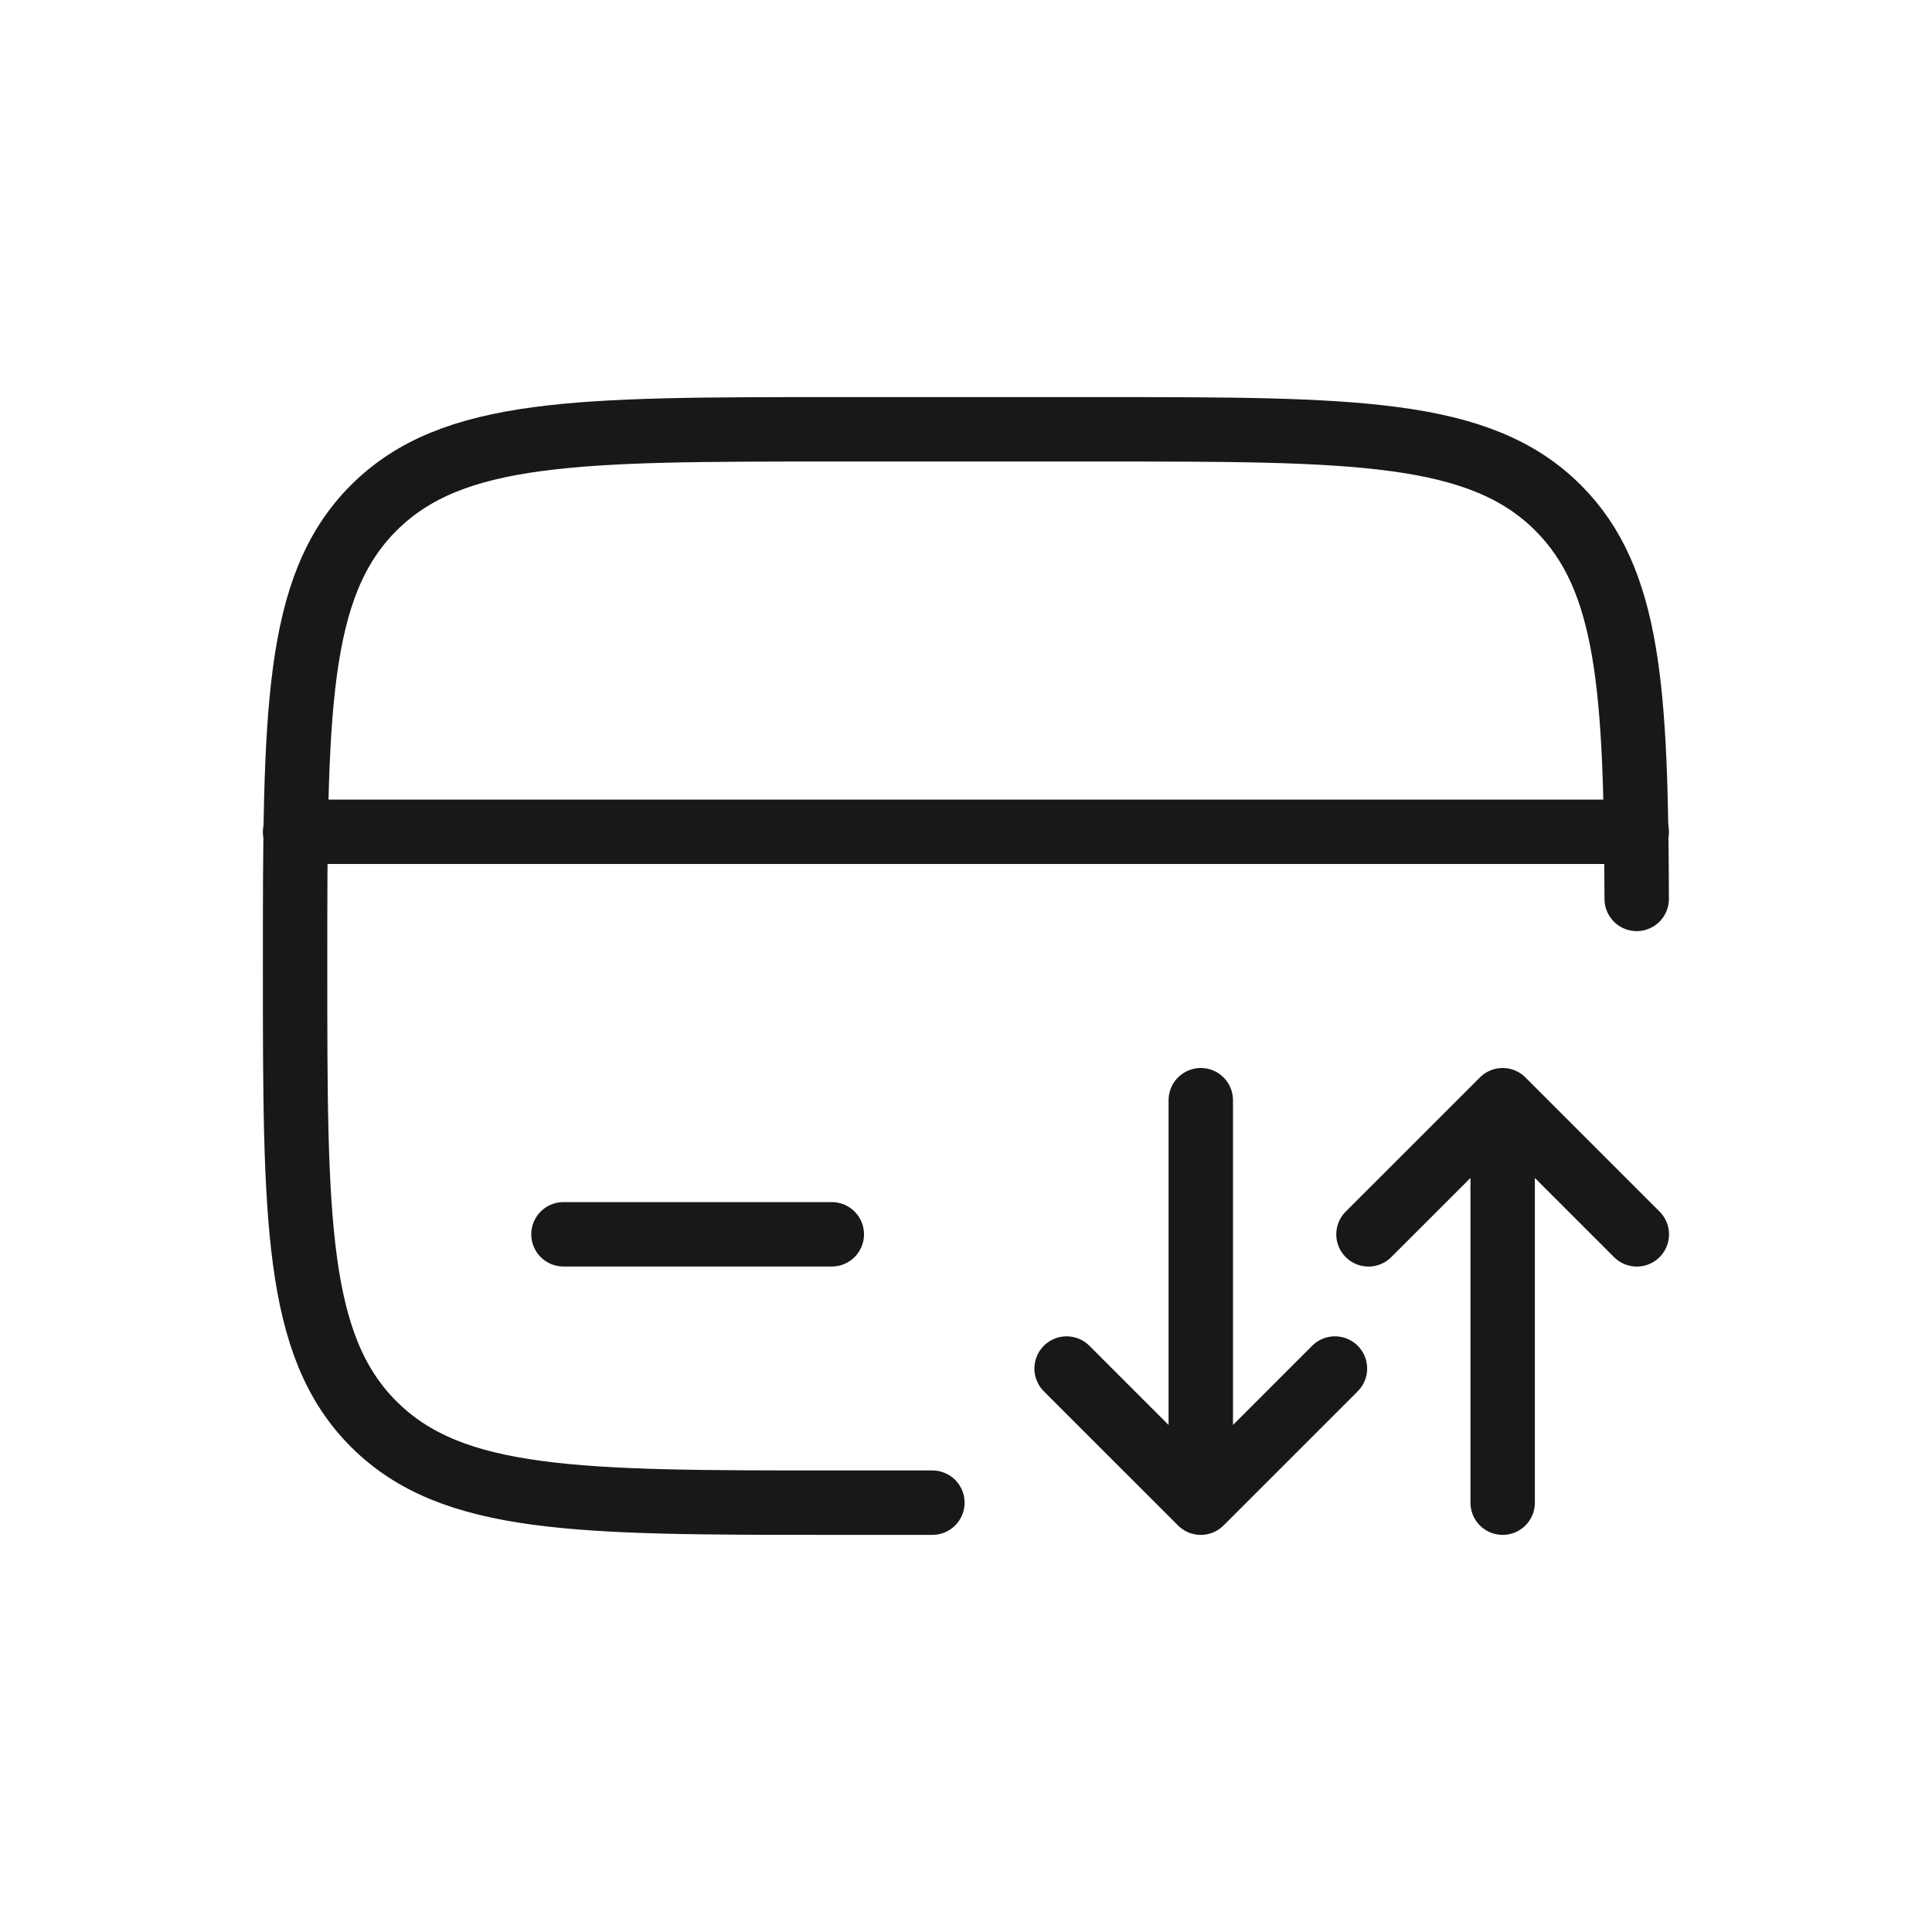
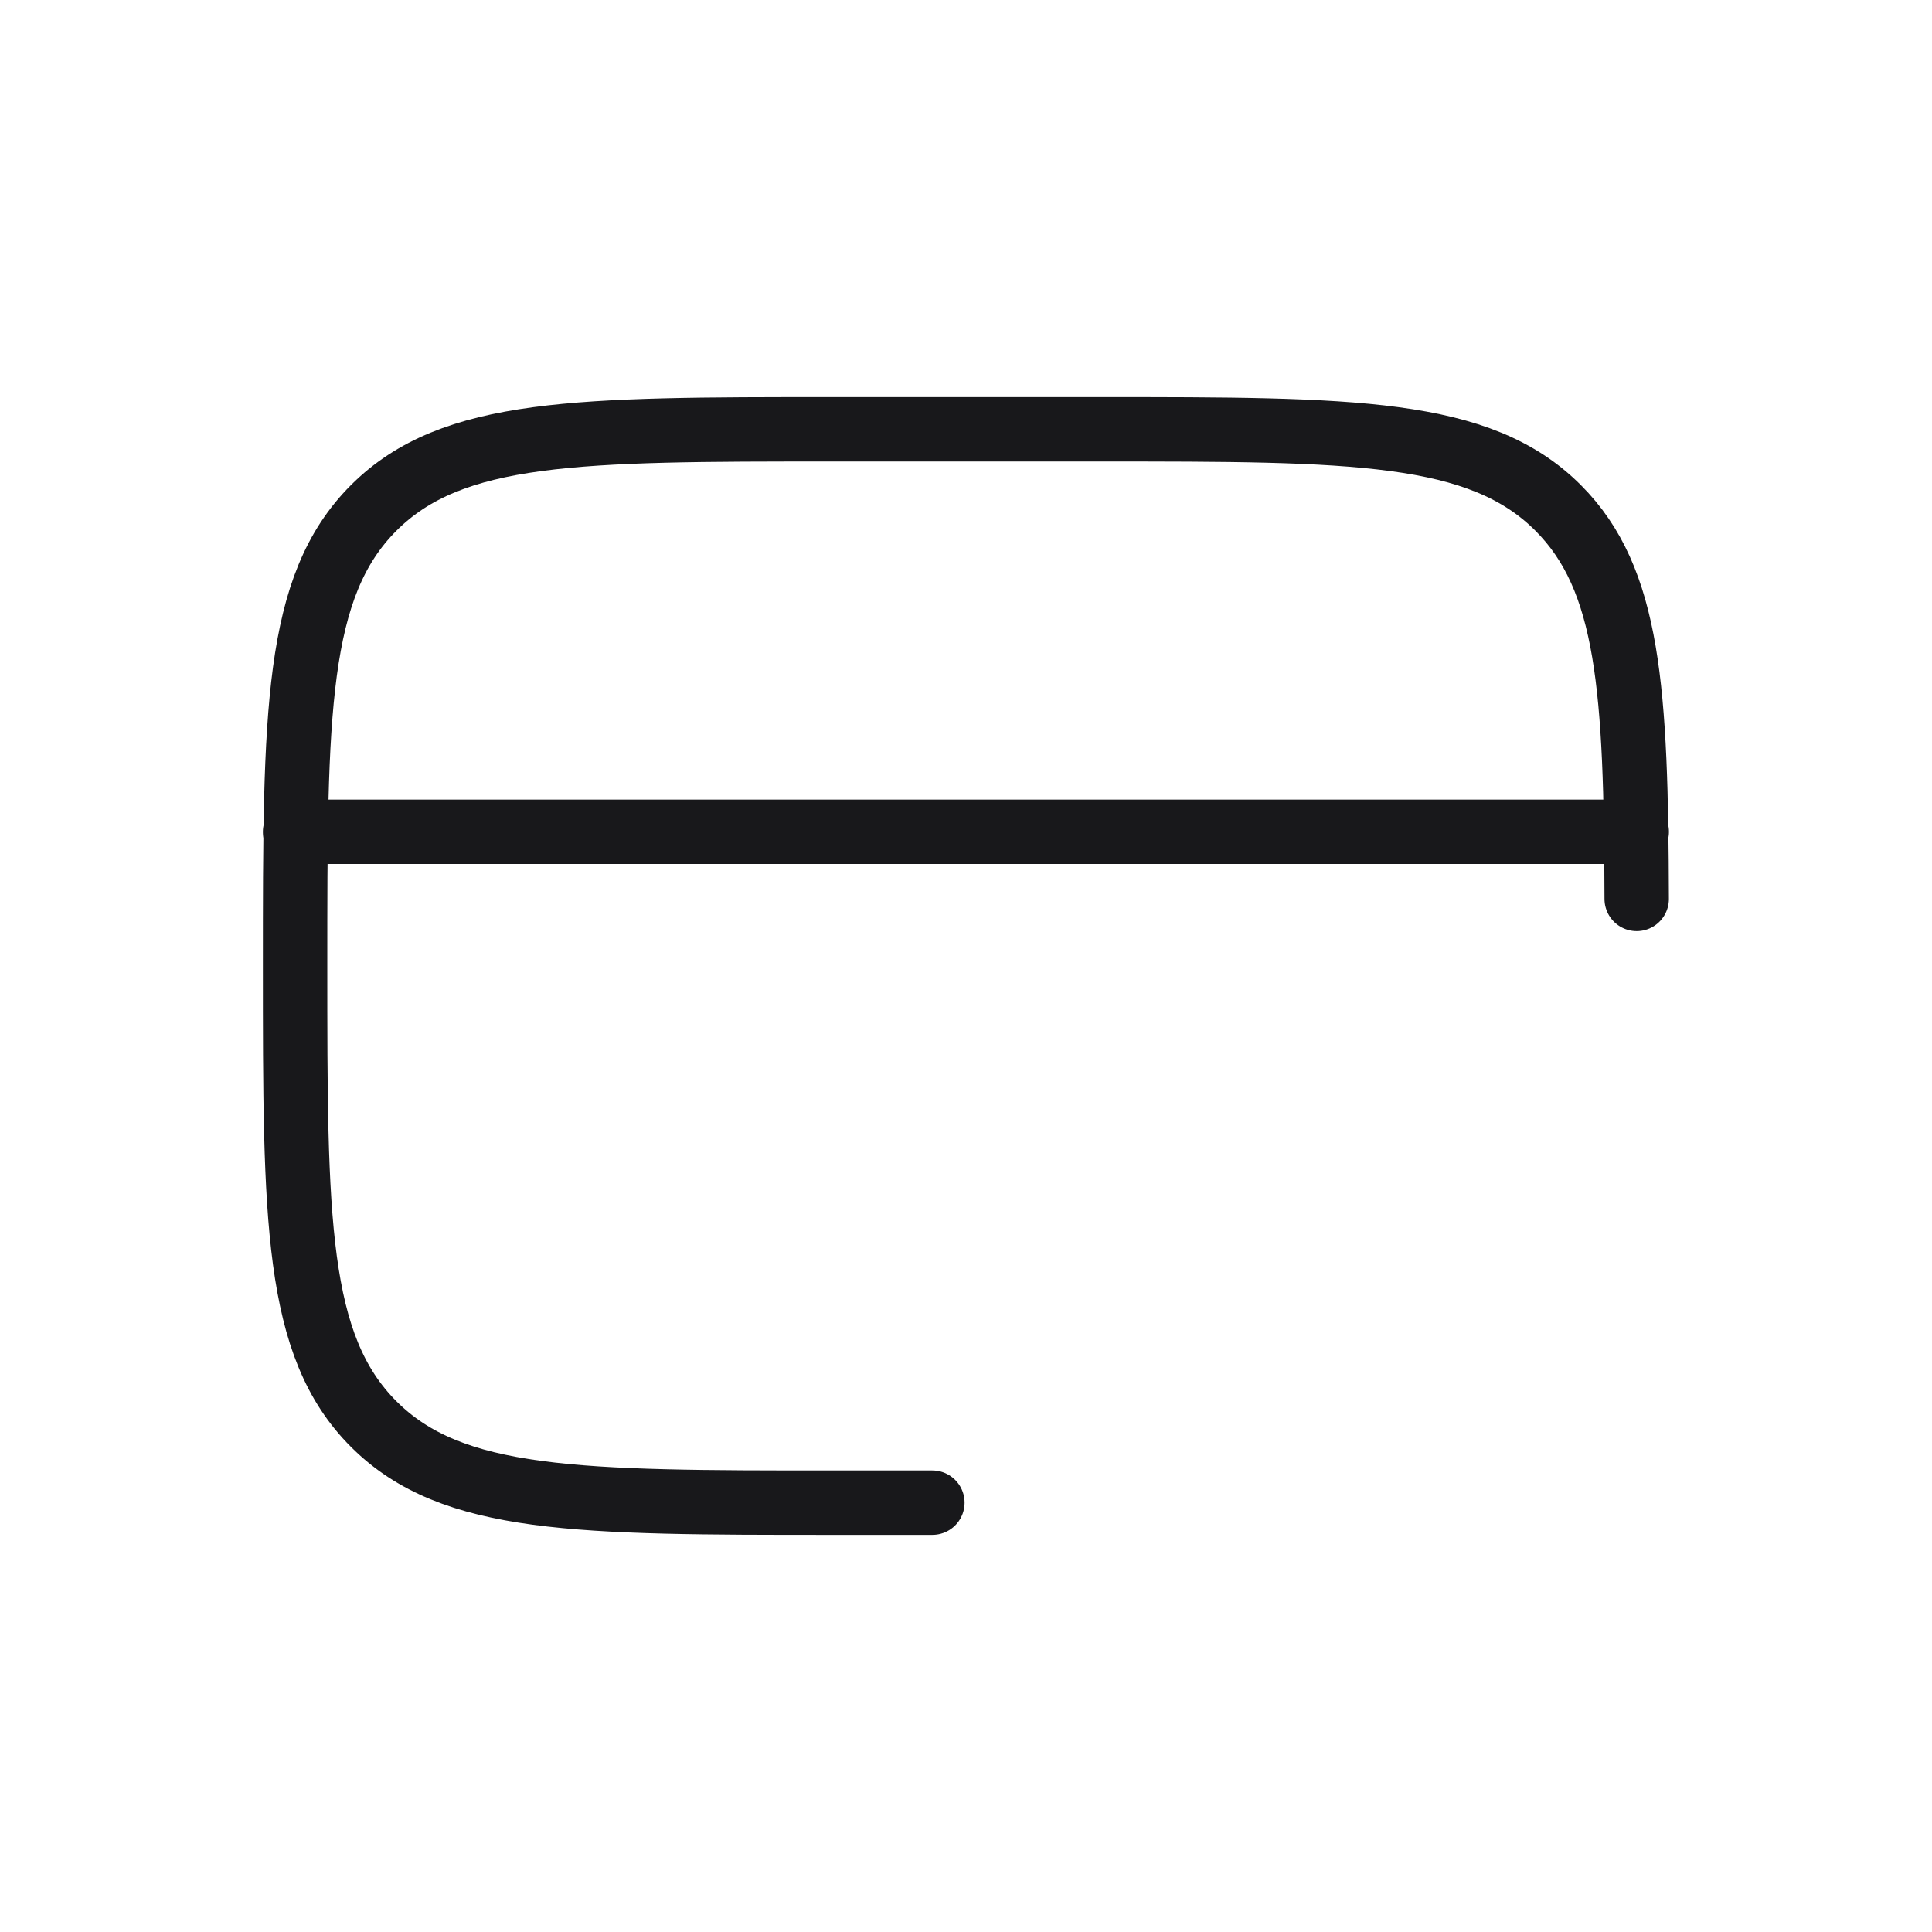
<svg xmlns="http://www.w3.org/2000/svg" width="80" height="80" viewBox="0 0 80 80" fill="none">
  <path d="M67.772 37.222C67.746 28.571 67.473 23.985 64.52 21.032C61.266 17.777 56.028 17.777 45.552 17.777H34.441C23.965 17.777 18.727 17.777 15.473 21.032C12.219 24.286 12.219 29.524 12.219 40C12.219 50.475 12.219 55.713 15.473 58.967C18.727 62.222 23.965 62.222 34.441 62.222H38.608" stroke="#18181B" stroke-width="2.667" stroke-linecap="round" />
-   <path d="M49.722 45.557V62.223M49.722 62.223L55.277 56.668M49.722 62.223L44.166 56.668M62.222 62.223V45.557M62.222 45.557L67.777 51.112M62.222 45.557L56.666 51.112" stroke="#18181B" stroke-width="2.667" stroke-linecap="round" stroke-linejoin="round" />
-   <path d="M34.443 51.11H23.332" stroke="#18181B" stroke-width="2.667" stroke-linecap="round" />
  <path d="M12.219 34.443L67.774 34.443" stroke="#18181B" stroke-width="2.667" stroke-linecap="round" />
</svg>